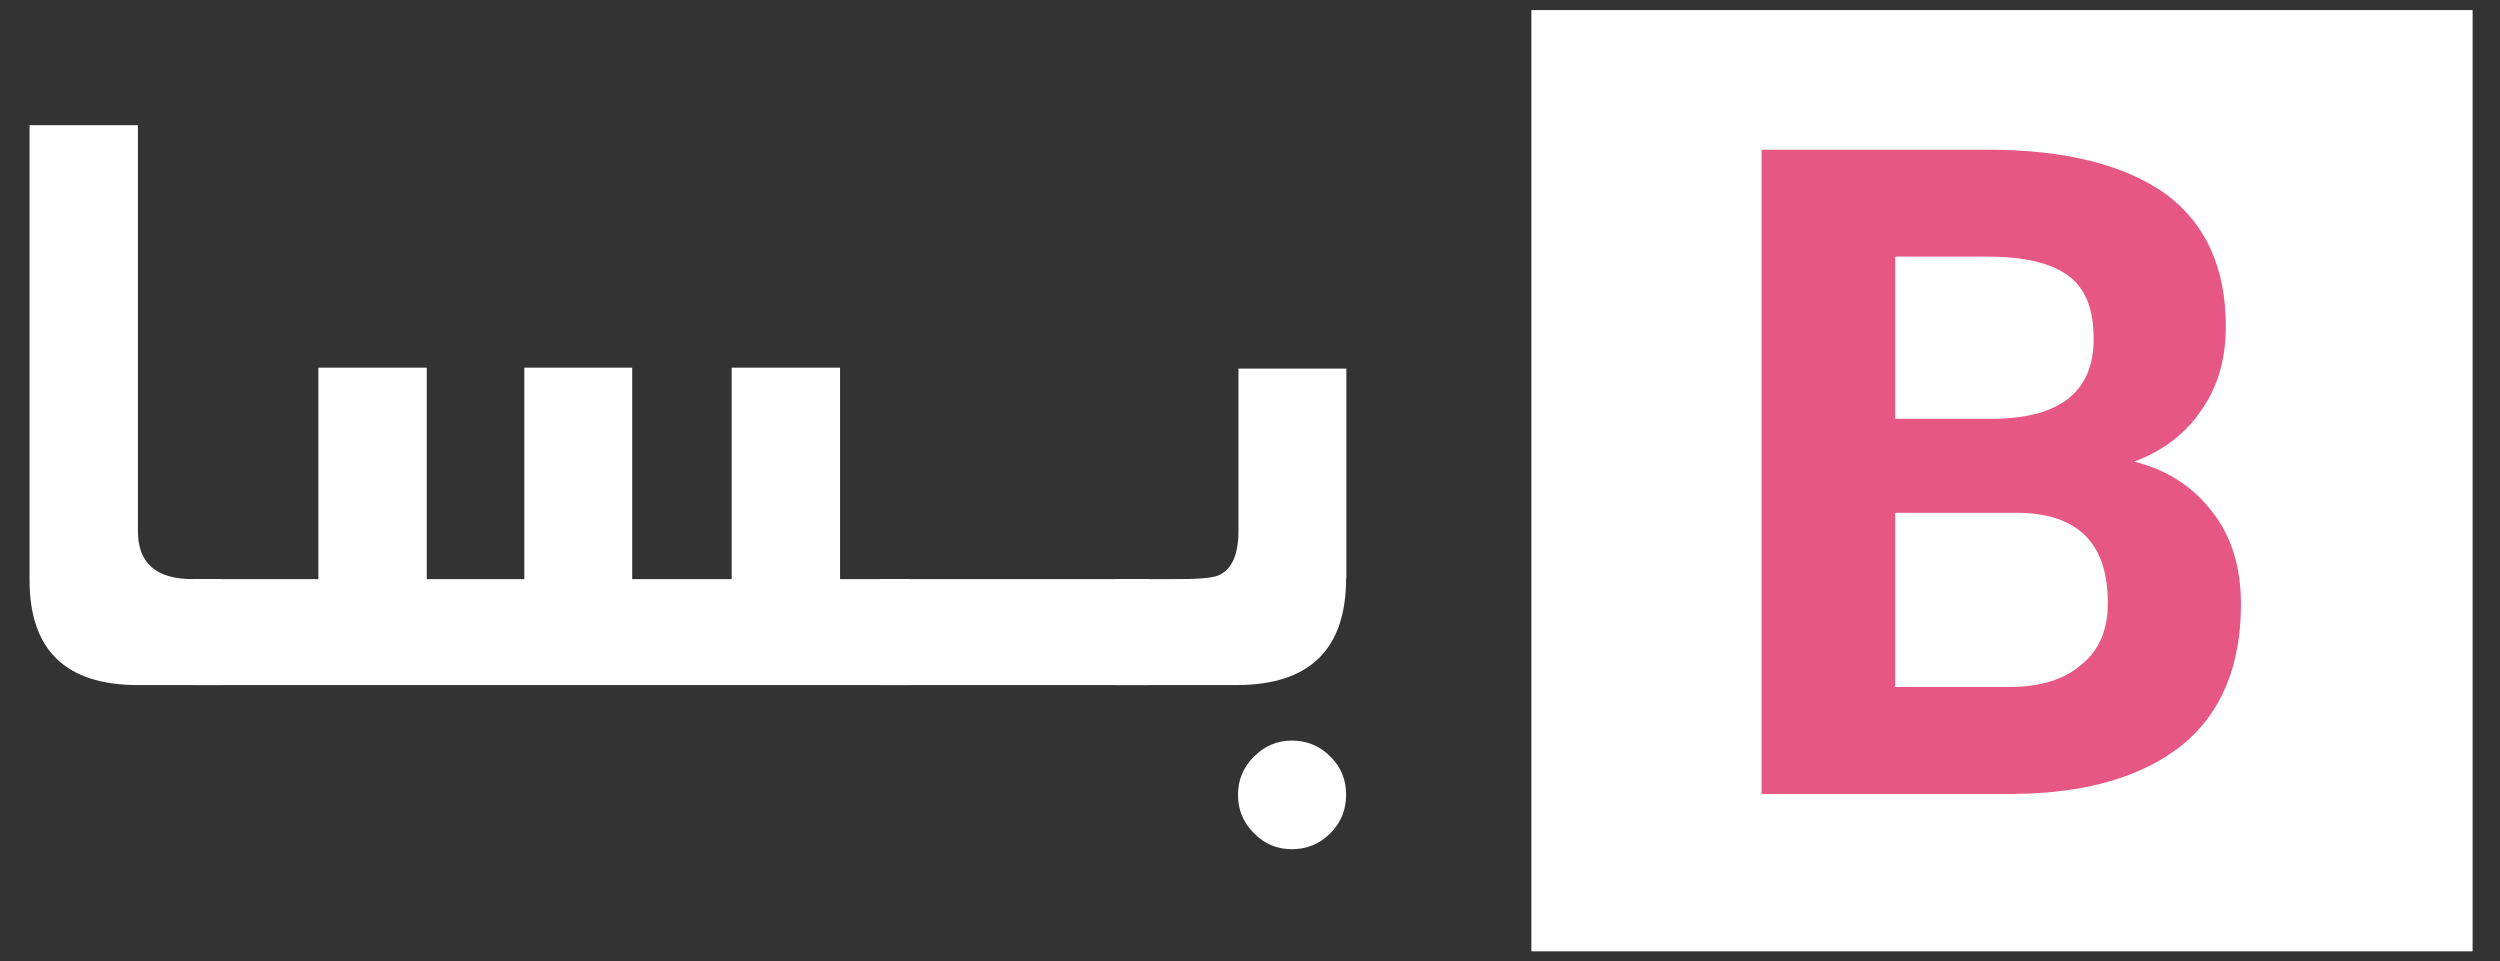
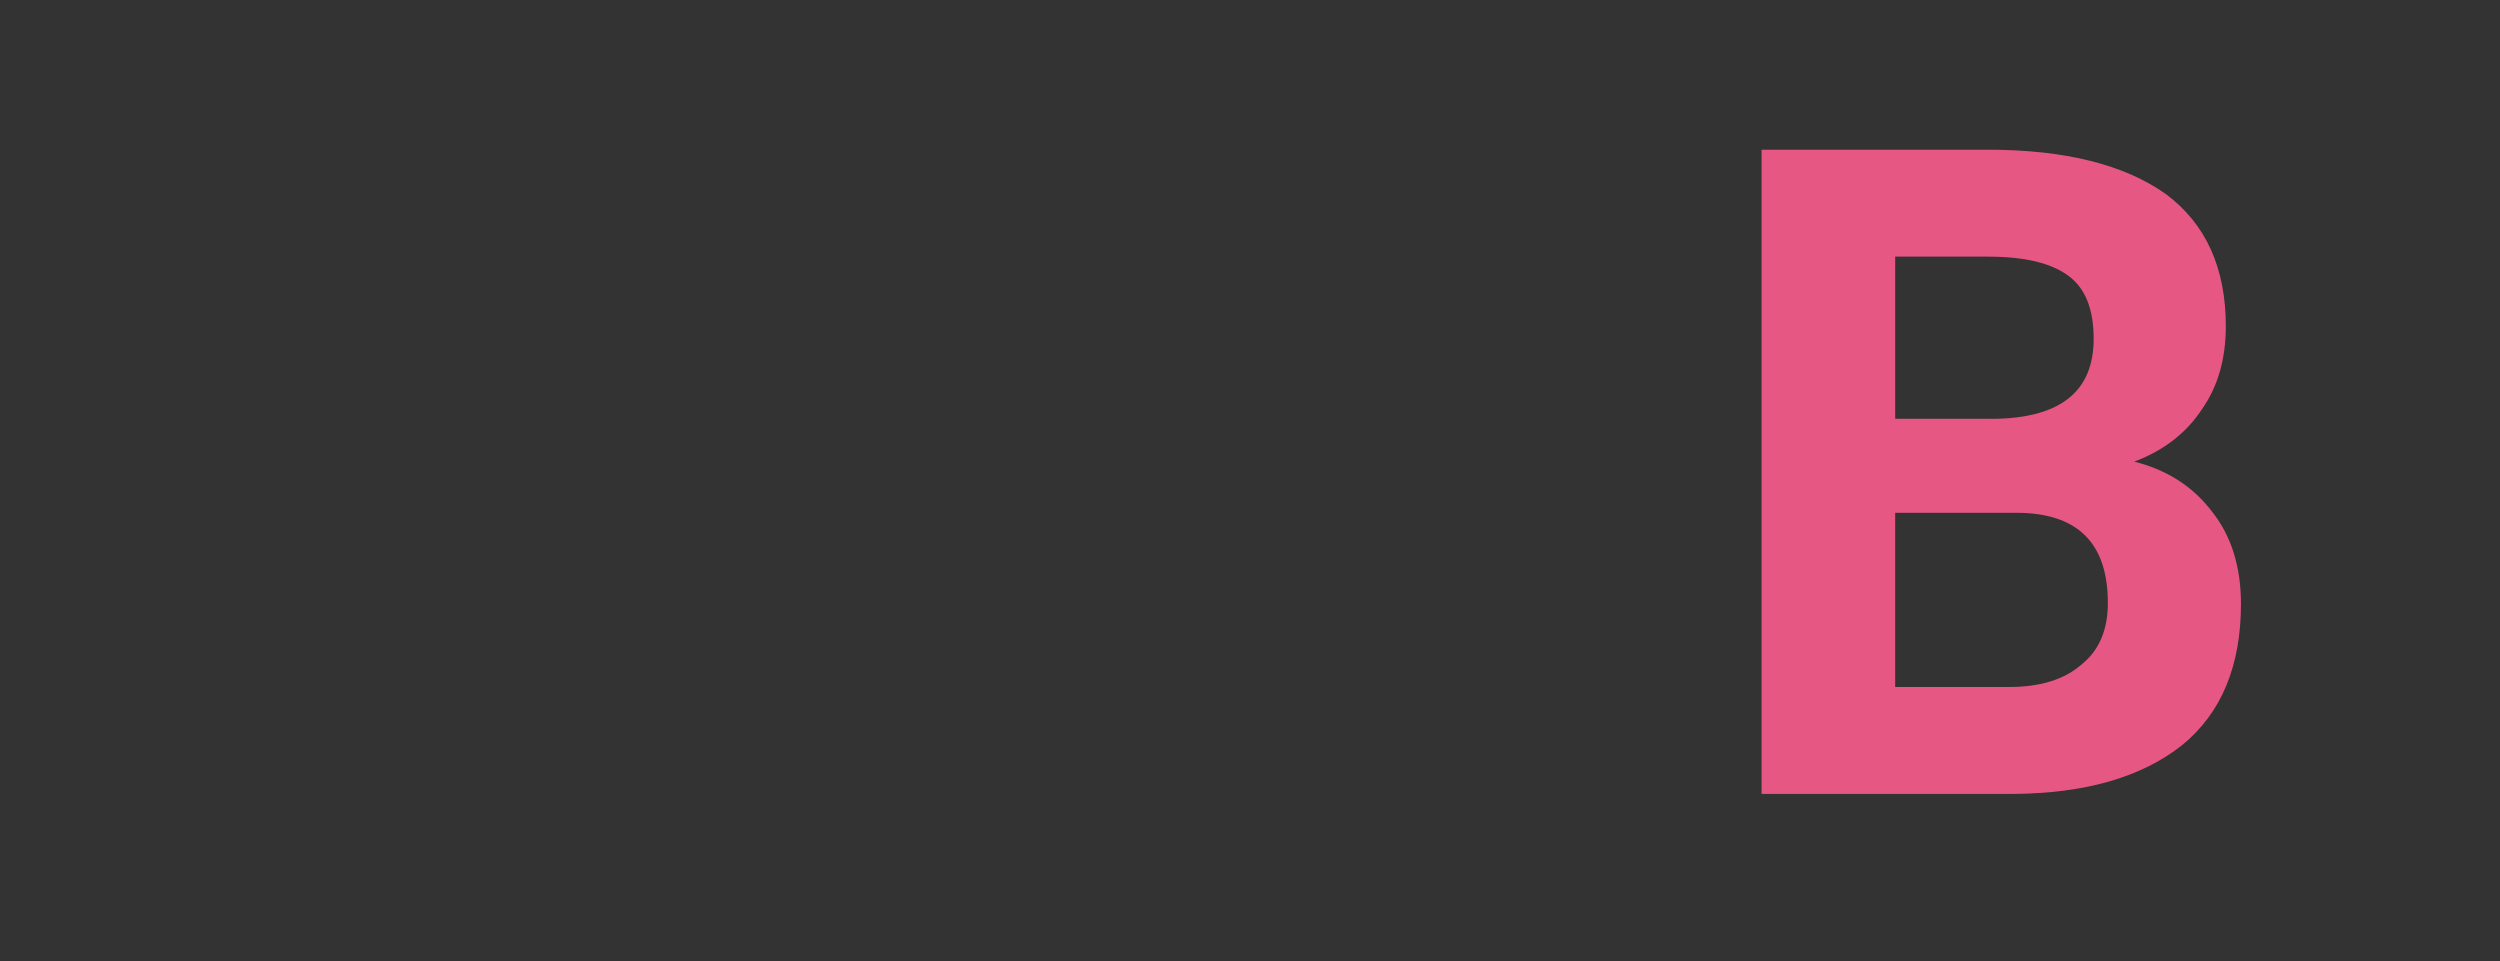
<svg xmlns="http://www.w3.org/2000/svg" version="1.1" id="Layer_1" x="0px" y="0px" viewBox="0 0 104.04 40" style="enable-background:new 0 0 104.04 40;" xml:space="preserve">
  <rect x="0" y="0" width="104.04" height="40" fill="#333333" stroke="none" />
  <style type="text/css"> .st0{fill:#FFFFFF;} .st1{fill:#E65783;} </style>
-   <rect x="63.73" y="0.42" class="st0" width="39.17" height="39.17" />
  <g>
    <path class="st1" d="M82.72,6.23c3.22,0,5.69,0.62,7.42,1.85c1.66,1.24,2.49,3.07,2.49,5.5c0,1.35-0.33,2.5-0.98,3.43 c-0.65,1-1.6,1.74-2.83,2.2c1.38,0.35,2.46,1.05,3.25,2.1c0.79,1,1.19,2.28,1.19,3.82c0,2.59-0.82,4.55-2.45,5.88 c-1.68,1.33-4.02,2.01-7.04,2.03H73.31V6.23H82.72z M82.93,17.43c2.8-0.02,4.2-1.13,4.2-3.33c0-1.24-0.35-2.11-1.05-2.62 c-0.72-0.54-1.84-0.8-3.36-0.8h-3.85v6.75H82.93z M83.6,28.59c1.31,0,2.32-0.31,3.04-0.95c0.72-0.58,1.08-1.43,1.08-2.55 c0-2.5-1.27-3.75-3.81-3.75h-5.04v7.25H83.6z" />
  </g>
  <g>
-     <path class="st0" d="M9.22,28.51H5.74c-3.01,0-4.51-1.46-4.51-4.37V5.21h4.51v16.9c0,1.33,0.76,1.99,2.28,1.99h1.21V28.51z" />
-     <path class="st0" d="M37.85,28.51H8.04V24.1h5.21v-8.8h4.51v8.8h4.06v-8.8h4.49v8.8h4.14v-8.8h4.51v8.8h2.89V28.51z" />
-     <path class="st0" d="M47.82,28.51H36.64V24.1h11.18V28.51z" />
-     <path class="st0" d="M56.02,24.06c0,2.97-1.52,4.45-4.57,4.45h-5.04V24.1h2.3c1.08,0.01,1.75-0.04,2.01-0.16 c0.55-0.25,0.82-0.86,0.82-1.85v-6.75h4.49V24.06z M56.02,33.08c0,0.63-0.22,1.16-0.66,1.6s-0.97,0.66-1.6,0.66 c-0.62,0-1.14-0.22-1.58-0.67c-0.44-0.44-0.66-0.97-0.66-1.59s0.22-1.15,0.66-1.59c0.44-0.44,0.96-0.67,1.58-0.67 c0.63,0,1.16,0.22,1.6,0.66C55.81,31.92,56.02,32.45,56.02,33.08z" />
-   </g>
+     </g>
</svg>